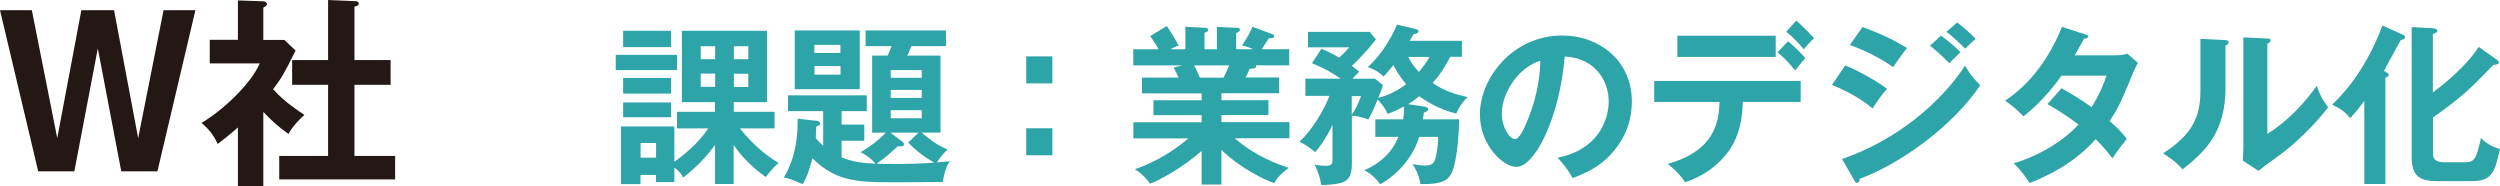
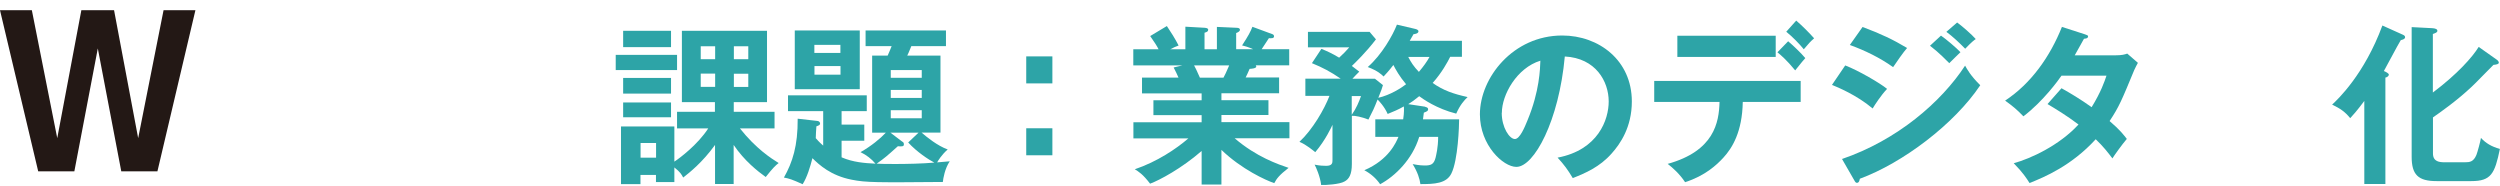
<svg xmlns="http://www.w3.org/2000/svg" id="_レイヤー_2" data-name="レイヤー_2" viewBox="0 0 232.33 17.31">
  <defs>
    <style>
      .cls-1 {
        fill: #2da4a7;
      }

      .cls-2 {
        fill: #231815;
      }
    </style>
  </defs>
  <g id="_レイヤー_1-2" data-name="レイヤー_1">
    <g>
      <path class="cls-2" d="M2.96.95l2.36,11.89L7.56.95h3.04l2.24,11.89L15.2.95h2.96l-3.53,14.97h-3.36l-2.18-11.42-2.18,11.42h-3.36L0,.95h2.96Z" />
-       <path class="cls-2" d="M24.47,17.31h-2.36v-5.47c-.78.7-1.41,1.18-1.88,1.54-.48-1.1-1.18-1.67-1.5-1.96,2.03-1.2,4.6-3.65,5.41-5.53h-4.65v-2.19h2.62V.04l2.34.08c.27,0,.36.17.36.27,0,.11-.09.19-.34.32v3h1.96l1.04.99c-1.08,2.17-1.29,2.53-2.09,3.59,1.03,1.16,2.34,2.01,2.91,2.39-.48.4-1.18,1.18-1.48,1.77-1.12-.8-1.65-1.33-2.34-2.05v6.92ZM27.15,7.88v-2.3h3.34V0l2.57.11c.15,0,.28.08.28.21,0,.19-.13.23-.4.3v4.96h3.36v2.3h-3.36v6.61h3.78v2.18h-10.77v-2.18h4.54v-6.61h-3.34Z" />
      <path class="cls-1" d="M62.92,5.1v1.41h-5.7v-1.41h5.7ZM68.2,17.1h-1.75v-3.63c-1.18,1.63-2.35,2.55-2.96,3.03-.14-.27-.27-.51-.82-.94v1.36h-1.71v-.66h-1.44v.85h-1.81v-5.36h4.96v3.27c.5-.32,2.19-1.6,3.15-3.09h-2.9v-1.54h3.52v-.9h-3.07V2.86h7.91v6.63h-3.09v.9h3.79v1.54h-3.22c1.5,1.89,2.88,2.77,3.6,3.22-.32.26-.5.42-1.2,1.3-.74-.53-1.98-1.5-2.98-2.98v3.65ZM62.36,2.86v1.52h-4.45v-1.52h4.45ZM62.36,7.24v1.46h-4.45v-1.46h4.45ZM62.36,9.52v1.38h-4.45v-1.38h4.45ZM59.53,13.29v1.36h1.44v-1.36h-1.44ZM66.46,4.3h-1.34v1.2h1.34v-1.2ZM66.46,6.84h-1.34v1.23h1.34v-1.23ZM68.2,5.5h1.34v-1.2h-1.34v1.2ZM68.2,8.08h1.34v-1.23h-1.34v1.23Z" />
      <path class="cls-1" d="M81.05,12.32v-7.15h1.44c.18-.42.21-.46.37-.88h-2.42v-1.46h7.47v1.46h-3.22c-.27.66-.3.72-.38.88h3.09v7.15h-1.76c.5.43,1.47,1.22,2.43,1.57-.58.51-.9,1.06-.98,1.2.29-.02,1.01-.08,1.17-.1-.45.66-.61,1.6-.64,1.92-6.08.05-7.14.06-8.47-.21-1.95-.38-3.03-1.39-3.65-2-.21.82-.5,1.78-.91,2.42-.99-.45-1.25-.53-1.74-.62.8-1.41,1.3-2.96,1.28-5.47l1.84.21c.16.02.24.13.24.24,0,.14-.14.19-.34.26-.02.18-.06.94-.06,1.1.35.4.56.58.69.69v-3.2h-3.27v-1.47h7.32v1.47h-2.34v1.25h2.11v1.5h-2.11v1.54c1.06.46,2.14.54,3.15.59-.38-.45-.83-.8-1.39-1.07.99-.56,1.84-1.26,2.35-1.81h-1.28ZM79.9,2.83v5.46h-6.04V2.83h6.04ZM78.1,4.92v-.75h-2.42v.75h2.42ZM75.69,6.14v.8h2.42v-.8h-2.42ZM83.87,13.17c.1.06.13.13.13.26,0,.19-.19.19-.56.16-1.07.96-1.18,1.06-1.97,1.62.35.02.83.03,1.73.03,1.01,0,2.56-.03,3.63-.13-.51-.26-1.63-.99-2.43-1.87l.96-.91h-2.61l1.12.85ZM85.66,7.23v-.72h-2.88v.72h2.88ZM82.78,8.36v.74h2.88v-.74h-2.88ZM82.78,10.24v.75h2.88v-.75h-2.88Z" />
      <path class="cls-1" d="M97.8,5.24v2.51h-2.43v-2.51h2.43ZM97.8,11.92v2.51h-2.43v-2.51h2.43Z" />
      <path class="cls-1" d="M113.51,17.15h-1.84v-3.12c-1.86,1.62-3.92,2.72-4.79,3.04-.67-.88-1.06-1.12-1.42-1.34,2.07-.7,3.84-1.89,4.98-2.87h-5.11v-1.5h6.34v-.66h-4.48v-1.38h4.48v-.64h-5.54v-1.47h3.39c-.08-.19-.29-.64-.45-.94l.8-.19h-4.55v-1.5h2.35c-.13-.27-.43-.74-.78-1.23l1.55-.93c.34.5.8,1.23,1.09,1.81-.26.1-.43.16-.78.35h1.41v-2.1l1.78.1c.16.02.34.03.34.19s-.13.21-.34.27v1.54h1.15v-2.08l1.79.08c.08,0,.35,0,.35.19,0,.16-.24.26-.35.3v1.5h1.57c-.46-.21-.82-.3-1.02-.35.61-.94.77-1.25.96-1.73l1.87.69c.08.03.14.11.14.19,0,.21-.24.19-.48.18-.11.16-.58.88-.67,1.02h2.56v1.5h-3.11s.05.08.05.11c0,.18-.43.21-.62.22-.19.45-.29.64-.37.8h3.11v1.47h-5.36v.64h4.37v1.38h-4.37v.66h6.32v1.5h-5.09c2.02,1.74,4.07,2.43,5.01,2.75-.88.69-1.1.99-1.33,1.42-.77-.26-3.03-1.28-4.91-3.09v3.2ZM110.97,6.08c.11.19.24.46.54,1.14h2.19c.1-.19.29-.56.53-1.14h-3.27Z" />
      <path class="cls-1" d="M132.43,9.93c.18.03.29.1.29.22,0,.16-.11.21-.4.32-.03.3-.05.4-.08.62h3.36c0,.59-.1,3.78-.72,5.03-.46.94-1.58.99-2.88.99-.06-.48-.26-1.12-.72-1.86.19.03.62.13,1.12.13.59,0,.85-.11,1.01-.72.05-.22.24-.94.24-1.94h-1.76c-.64,2.1-2.24,3.65-3.63,4.4-.37-.54-.88-.99-1.47-1.3,2.29-.98,2.96-2.61,3.17-3.1h-2.15v-1.63h2.59c.1-.66.08-1.01.06-1.2-.5.29-.96.48-1.5.7-.3-.69-.85-1.26-.94-1.34-.35.88-.4.98-.85,1.86-.62-.24-1.23-.37-1.54-.35v4.48c0,.99-.27,1.41-.69,1.63-.45.26-1.74.34-2.16.32-.1-.8-.48-1.65-.61-1.89.46.1.86.11,1.07.11.59,0,.59-.29.59-.54v-3.27c-.08.18-.66,1.44-1.6,2.54-.21-.16-.82-.69-1.47-.96,1.23-1.15,2.31-3.02,2.79-4.27h-2.24v-1.6h3.28c-.93-.64-1.65-1.02-2.67-1.44l.88-1.33c.51.21.99.42,1.65.82.42-.38.64-.62.94-.96h-3.84v-1.44h5.73l.59.7c-.96,1.25-1.95,2.19-2.24,2.47.24.18.51.38.69.53-.1.1-.56.56-.64.66h2.1l.74.59c-.08.26-.13.46-.43,1.18,1.12-.26,2.11-.9,2.58-1.26-.62-.74-.96-1.36-1.18-1.79-.45.59-.69.83-.91,1.07-.19-.19-.54-.53-1.47-.88,1.31-1.14,2.34-2.98,2.71-3.94l1.71.4c.13.03.29.1.29.22,0,.22-.37.26-.46.27-.13.21-.22.4-.35.61h4.85v1.49h-1.09c-.24.48-.77,1.47-1.63,2.43.99.7,1.94,1.02,3.25,1.31-.29.27-.7.72-1.06,1.54-1.81-.45-3.09-1.36-3.44-1.62-.42.35-.72.56-1.02.74l1.6.24ZM125.62,10.67c.43-.61.69-1.25.86-1.74h-.86v1.74ZM130.87,5.29c.26.5.5.88.99,1.39.43-.51.72-.91.99-1.39h-1.99Z" />
      <path class="cls-1" d="M144.75,14.65c3.78-.72,4.75-3.54,4.75-5.22,0-1.86-1.2-4.03-4.08-4.18-.54,5.97-2.85,10.26-4.5,10.26-1.23,0-3.39-2.02-3.39-4.88,0-3.41,3.09-7.33,7.65-7.33,3.41,0,6.47,2.31,6.47,6.13,0,2.38-1.07,3.94-1.89,4.85-1.09,1.23-2.42,1.81-3.6,2.27-.48-.8-.79-1.22-1.41-1.9ZM139.56,10.49c0,1.36.72,2.43,1.22,2.43.46,0,.91-1.09,1.17-1.73,1.14-2.74,1.17-4.82,1.2-5.55-2.18.67-3.58,3.15-3.58,4.85Z" />
      <path class="cls-1" d="M153.73,9.47v-1.95h13.61v1.95h-5.38c-.05,2.79-.98,4.29-1.81,5.19-.61.66-1.68,1.67-3.55,2.27-.51-.77-1.15-1.34-1.62-1.7,4.32-1.2,4.77-3.84,4.82-5.76h-6.07ZM165.02,3.32v1.97h-9.14v-1.97h9.14ZM166.17,3.83c.35.29,1.22,1.1,1.6,1.57-.21.22-.27.32-.94,1.14-.8-.98-1.38-1.46-1.65-1.68l.99-1.02ZM166.92,1.91c.56.48,1.17,1.09,1.67,1.65-.34.3-.53.5-.96,1.02-.4-.5-1.09-1.2-1.63-1.63l.93-1.04Z" />
      <path class="cls-1" d="M171.48,6.08c1.25.48,3.26,1.66,3.89,2.18-.58.61-1.15,1.5-1.34,1.82-1.5-1.26-3.27-1.98-3.78-2.19l1.23-1.81ZM171.17,14.78c5.15-1.76,9.24-5.3,11.45-8.68.18.32.51.94,1.41,1.82-2.42,3.62-7.2,7.22-11.19,8.69-.03.16-.08.38-.27.38-.11,0-.16-.08-.24-.22l-1.15-2ZM173.1,2.51c1.71.64,2.83,1.17,4.13,1.95-.32.35-1.04,1.39-1.3,1.78-1.23-.88-2.62-1.55-4.02-2.06l1.18-1.67ZM180.38,3.31c.5.35,1.38,1.09,1.81,1.54-.29.27-.75.74-1.04,1.02-.18-.18-.96-.99-1.79-1.62l1.02-.94ZM181.88,2.09c.51.37,1.36,1.12,1.73,1.54-.16.11-.37.26-.98.9-.58-.59-1.12-1.1-1.75-1.57l.99-.86Z" />
      <path class="cls-1" d="M191.58,8.2c.82.46,1.7.98,2.8,1.76.85-1.38,1.2-2.38,1.38-2.93h-4.18c-.27.4-1.71,2.39-3.54,3.78-.62-.64-.94-.91-1.7-1.46,2.43-1.6,4.18-4.1,5.28-6.85l2.14.69c.19.06.29.1.29.19,0,.21-.29.21-.38.22-.26.48-.5.91-.86,1.54h3.81c.58,0,.85-.08,1.07-.16l.99.86c-.11.19-.22.42-.34.67-1.17,2.82-1.39,3.38-2.29,4.74,1.01.86,1.34,1.33,1.6,1.66-.46.54-1.14,1.49-1.34,1.81-.4-.53-.83-1.09-1.55-1.78-2.26,2.47-4.75,3.51-6.15,4.07-.29-.46-.61-.96-1.47-1.84,1.57-.43,4.23-1.65,6.02-3.6-1.14-.86-2.16-1.47-2.88-1.9l1.3-1.47Z" />
-       <path class="cls-1" d="M206.74,3.72c.16.02.37.02.37.21,0,.18-.16.26-.29.3v3.92c0,4.07-1.81,5.89-3.99,7.59-.26-.3-.58-.69-1.81-1.49,3.04-1.94,3.47-3.75,3.47-5.95V3.61l2.24.11ZM210.71,3.58c.18.02.3.02.3.18s-.16.22-.3.3v8.39c1.91-1.2,3.51-2.93,4.58-4.47.34.93.56,1.33,1.07,1.98-1.06,1.44-3.07,3.43-4.58,4.5-1.33.96-1.47,1.07-1.89,1.42l-1.47-.96c.03-.43.06-.83.06-1.26V3.47l2.22.11Z" />
      <path class="cls-1" d="M221.69,17.1h-1.97v-7.72c-.74.99-1.06,1.33-1.31,1.6-.5-.61-.91-.88-1.68-1.26.5-.46,2.99-2.79,4.67-7.35l1.89.85c.13.06.22.11.22.24,0,.16-.19.22-.4.27-.27.43-1.33,2.45-1.57,2.87.18.08.46.21.46.34,0,.11-.14.24-.32.27v9.89ZM232.03,5.55c.1.06.19.18.19.27,0,.14-.21.18-.5.21-.34.32-1.71,1.76-2.02,2.03-1.39,1.31-2.95,2.4-3.6,2.85v3.35c0,.78.62.82,1.1.82h1.87c.43,0,.8-.03,1.07-.69.1-.24.38-1.3.42-1.57.45.48.96.8,1.76,1.02-.48,2.32-.82,2.99-2.66,2.99h-3.23c-1.7,0-2.31-.59-2.31-2.26V2.52l1.94.1c.24.02.45.08.45.24s-.18.21-.42.3v5.44c2.26-1.7,3.67-3.28,4.26-4.24l1.67,1.18Z" />
    </g>
  </g>
</svg>